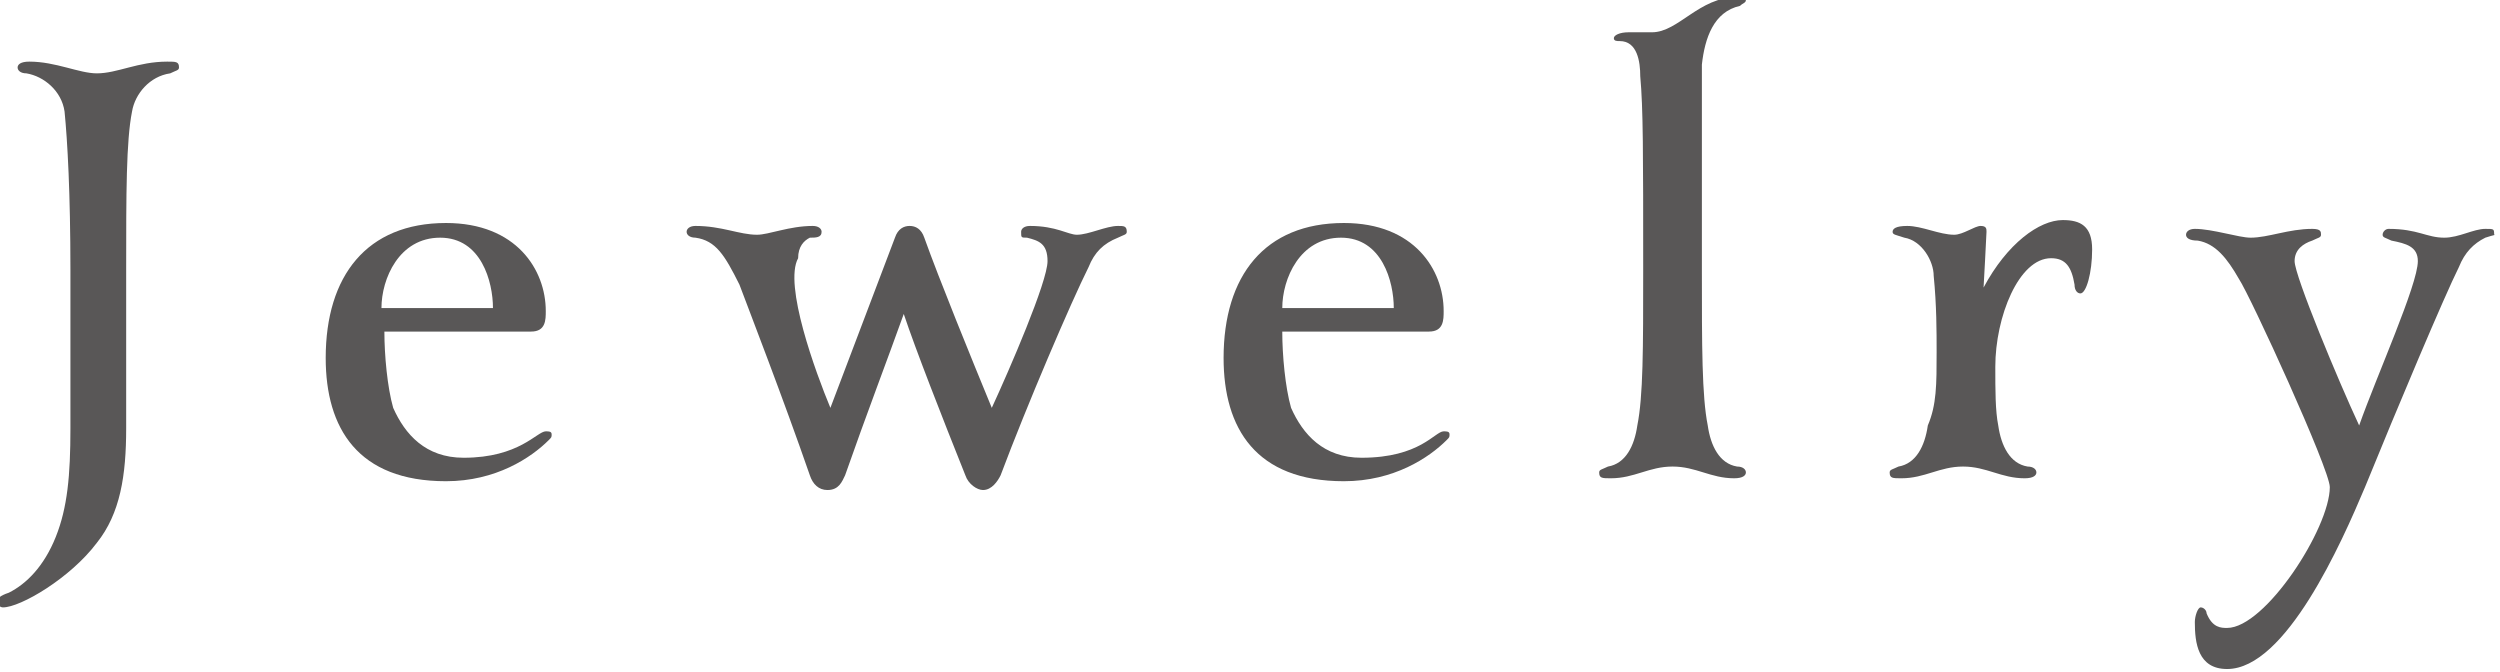
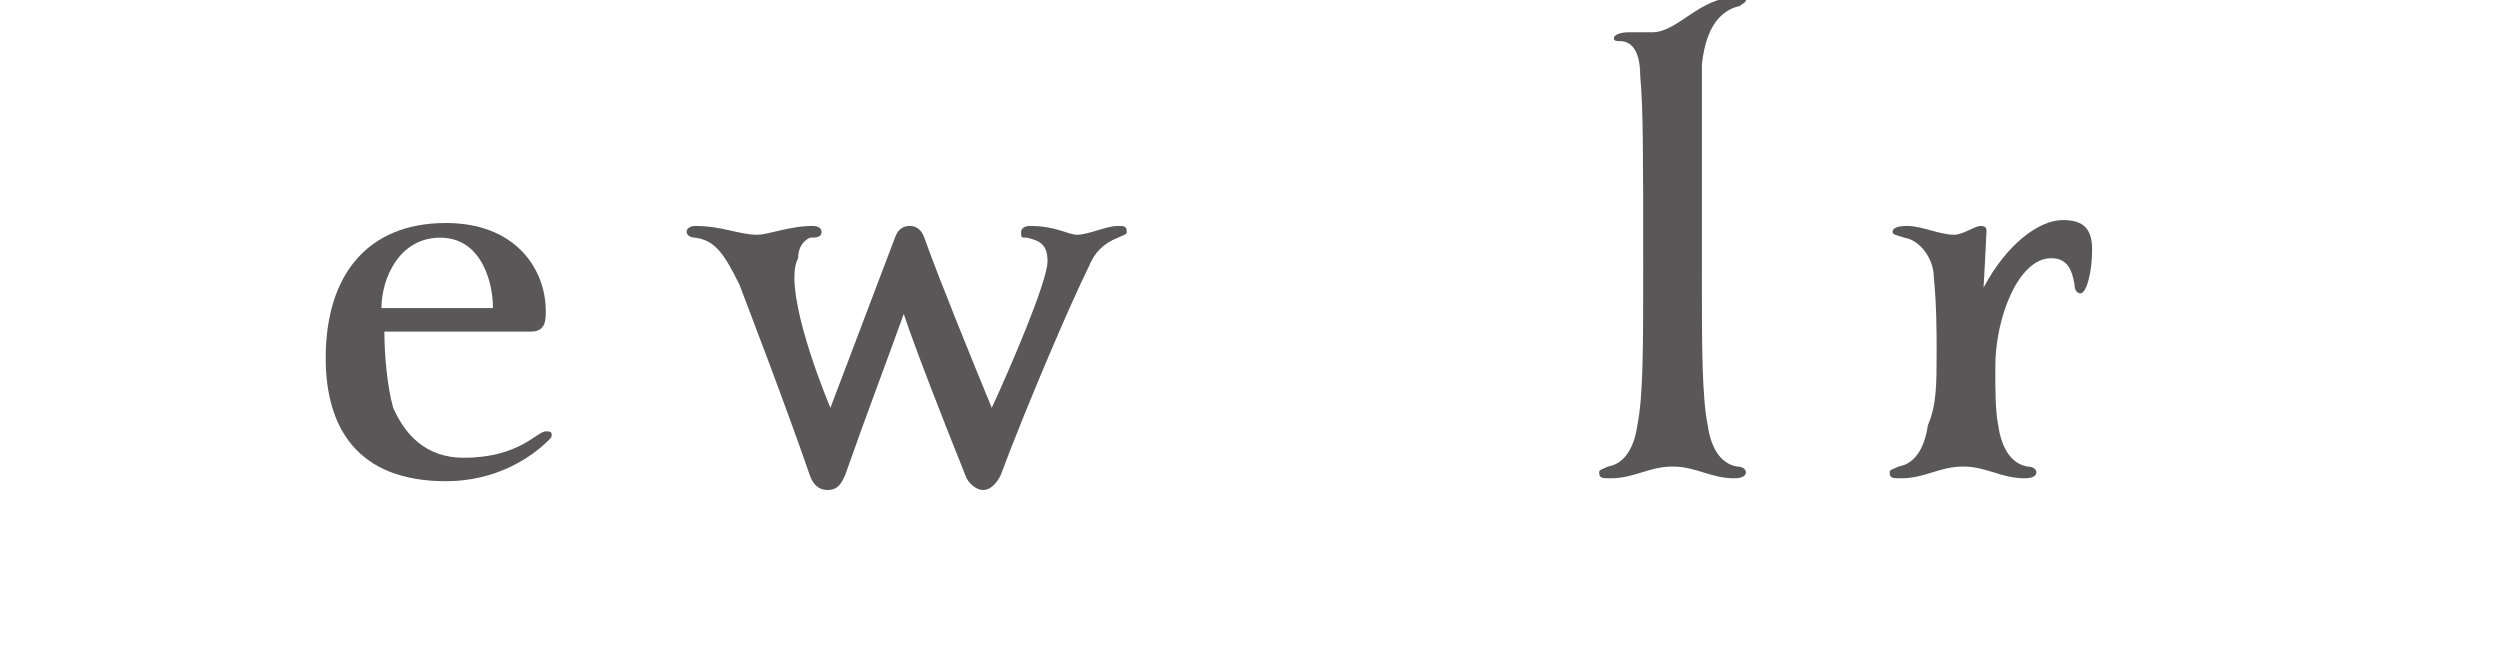
<svg xmlns="http://www.w3.org/2000/svg" version="1.1" id="_レイヤー_2" x="0px" y="0px" viewBox="0 0 85.2 22.9" style="enable-background:new 0 0 85.2 22.9;" xml:space="preserve">
  <style type="text/css">
	.st0{fill:#595757;}
</style>
  <g id="_レイヤー_1-2">
    <g>
-       <path class="st0" d="M4.3,9.2c0,1,0,3.3,0,5.4c0,1.6-0.2,2.9-1,3.9c-0.9,1.2-2.6,2.2-3.2,2.2c-0.1,0-0.2-0.1-0.2-0.2    c0-0.1,0.1-0.2,0.4-0.3c0.6-0.3,1.2-0.9,1.6-1.9c0.4-1,0.5-2.1,0.5-3.7c0-2.2,0-4.5,0-5.4c0-2.6-0.1-4.4-0.2-5.4    C2.1,3.1,1.5,2.6,0.9,2.5c-0.2,0-0.3-0.1-0.3-0.2c0-0.1,0.1-0.2,0.4-0.2c0.9,0,1.7,0.4,2.3,0.4c0.7,0,1.4-0.4,2.4-0.4    c0.3,0,0.4,0,0.4,0.2c0,0.1-0.1,0.1-0.3,0.2C5.1,2.6,4.6,3.2,4.5,3.8C4.3,4.8,4.3,6.6,4.3,9.2L4.3,9.2z" />
      <path class="st0" d="M18.6,14.7c0.1,0,0.2,0,0.2,0.1c0,0.1,0,0.1-0.1,0.2c-0.6,0.6-1.8,1.4-3.5,1.4c-3,0-4.1-1.8-4.1-4.2    c0-2.8,1.4-4.6,4.1-4.6c2.4,0,3.4,1.6,3.4,3c0,0.3,0,0.7-0.5,0.7h-5c0,0.8,0.1,1.9,0.3,2.6c0.4,0.9,1.1,1.7,2.4,1.7    C17.7,15.6,18.3,14.7,18.6,14.7z M13,10.5h3.8c0-0.9-0.4-2.4-1.8-2.4S13,9.5,13,10.5z" />
      <path class="st0" d="M28.3,13.9l2.2-5.8c0.1-0.3,0.3-0.4,0.5-0.4c0.2,0,0.4,0.1,0.5,0.4c0.5,1.4,1.6,4.1,2.3,5.8    c0.6-1.3,1.9-4.3,1.9-5c0-0.6-0.3-0.7-0.7-0.8c-0.2,0-0.2,0-0.2-0.2c0-0.1,0.1-0.2,0.3-0.2c0.9,0,1.3,0.3,1.6,0.3    c0.4,0,1-0.3,1.4-0.3c0.2,0,0.3,0,0.3,0.2c0,0.1-0.1,0.1-0.3,0.2c-0.5,0.2-0.8,0.5-1,1c-0.6,1.2-2.1,4.7-3,7.1    c-0.1,0.2-0.3,0.5-0.6,0.5c-0.2,0-0.5-0.2-0.6-0.5c-0.8-2-1.7-4.3-2.1-5.5c-0.5,1.4-1.3,3.5-2,5.5c-0.1,0.2-0.2,0.5-0.6,0.5    c-0.3,0-0.5-0.2-0.6-0.5c-0.9-2.6-2.1-5.7-2.4-6.5c-0.5-1-0.8-1.5-1.5-1.6c-0.2,0-0.3-0.1-0.3-0.2c0-0.1,0.1-0.2,0.3-0.2    c0.9,0,1.5,0.3,2.1,0.3c0.4,0,1.1-0.3,1.9-0.3c0.2,0,0.3,0.1,0.3,0.2c0,0.2-0.2,0.2-0.4,0.2c-0.2,0.1-0.4,0.3-0.4,0.7    C26.7,9.7,27.8,12.7,28.3,13.9L28.3,13.9z" />
-       <path class="st0" d="M49.2,14.7c0.1,0,0.2,0,0.2,0.1c0,0.1,0,0.1-0.1,0.2c-0.6,0.6-1.8,1.4-3.5,1.4c-3,0-4.1-1.8-4.1-4.2    c0-2.8,1.4-4.6,4.1-4.6c2.4,0,3.4,1.6,3.4,3c0,0.3,0,0.7-0.5,0.7h-5c0,0.8,0.1,1.9,0.3,2.6c0.4,0.9,1.1,1.7,2.4,1.7    C48.4,15.6,48.9,14.7,49.2,14.7z M43.7,10.5h3.8c0-0.9-0.4-2.4-1.8-2.4S43.7,9.5,43.7,10.5z" />
      <path class="st0" d="M69.1,15.9c0.2,0,0.3,0.1,0.3,0.2c0,0.1-0.1,0.2-0.4,0.2c-0.8,0-1.3-0.4-2.1-0.4s-1.3,0.4-2.1,0.4    c-0.3,0-0.4,0-0.4-0.2c0-0.1,0.1-0.1,0.3-0.2c0.6-0.1,0.9-0.7,1-1.4C66,13.8,66,13.1,66,12c0-0.7,0-1.6-0.1-2.6    c0-0.5-0.4-1.2-1-1.3c-0.3-0.1-0.4-0.1-0.4-0.2c0-0.1,0.1-0.2,0.5-0.2c0.5,0,1.1,0.3,1.6,0.3c0.3,0,0.7-0.3,0.9-0.3    c0.2,0,0.2,0.1,0.2,0.2s-0.1,1.9-0.1,1.9c0.8-1.5,1.9-2.3,2.7-2.3c0.6,0,1,0.2,1,1S71.1,10,70.9,10c-0.1,0-0.2-0.1-0.2-0.3    c-0.1-0.6-0.3-0.9-0.8-0.9c-1.1,0-1.9,2-1.9,3.7c0,0.8,0,1.5,0.1,2C68.2,15.2,68.5,15.8,69.1,15.9L69.1,15.9z" />
      <path class="st0" d="M58,9.2c0,2.6,0,4.3,0.2,5.3c0.1,0.7,0.4,1.3,1,1.4c0.2,0,0.3,0.1,0.3,0.2c0,0.1-0.1,0.2-0.4,0.2    c-0.8,0-1.3-0.4-2.1-0.4c-0.8,0-1.3,0.4-2.1,0.4c-0.3,0-0.4,0-0.4-0.2c0-0.1,0.1-0.1,0.3-0.2c0.6-0.1,0.9-0.7,1-1.4    c0.2-1,0.2-2.6,0.2-5.3c0-4,0-5.5-0.1-6.6c0-0.5-0.1-1.2-0.7-1.2c-0.1,0-0.2,0-0.2-0.1c0-0.1,0.2-0.2,0.5-0.2c0.1,0,0.6,0,0.8,0    c0.9,0,1.6-1.2,2.9-1.2c0.2,0,0.3,0,0.3,0.1s-0.1,0.1-0.2,0.2c-0.9,0.2-1.2,1.1-1.3,2C58,3.2,58,5.3,58,9.2L58,9.2z" />
-       <path class="st0" d="M74.9,8.2c-0.3,0-0.4-0.1-0.4-0.2c0-0.1,0.1-0.2,0.3-0.2c0.6,0,1.5,0.3,1.9,0.3c0.6,0,1.3-0.3,2.1-0.3    c0.3,0,0.3,0.1,0.3,0.2c0,0.1-0.1,0.1-0.3,0.2c-0.3,0.1-0.6,0.3-0.6,0.7c0,0.5,1.5,4.1,2.2,5.6c0.6-1.7,2-4.8,2-5.6    c0-0.5-0.4-0.6-0.9-0.7c-0.2-0.1-0.3-0.1-0.3-0.2c0-0.1,0.1-0.2,0.2-0.2c1,0,1.3,0.3,1.9,0.3c0.5,0,1-0.3,1.4-0.3    c0.3,0,0.3,0,0.3,0.2C85.1,8,85,8,84.7,8.1c-0.4,0.2-0.7,0.5-0.9,1c-0.5,1-2.1,4.8-3.2,7.5c-0.8,1.9-2.7,6.2-4.7,6.2    c-1,0-1.1-0.9-1.1-1.6c0-0.2,0.1-0.5,0.2-0.5c0.1,0,0.2,0.1,0.2,0.2c0.2,0.5,0.5,0.5,0.7,0.5c1.3,0,3.5-3.4,3.5-4.8    c0-0.6-2.7-6.5-3.1-7.1C75.9,8.8,75.5,8.3,74.9,8.2L74.9,8.2z" />
    </g>
  </g>
</svg>